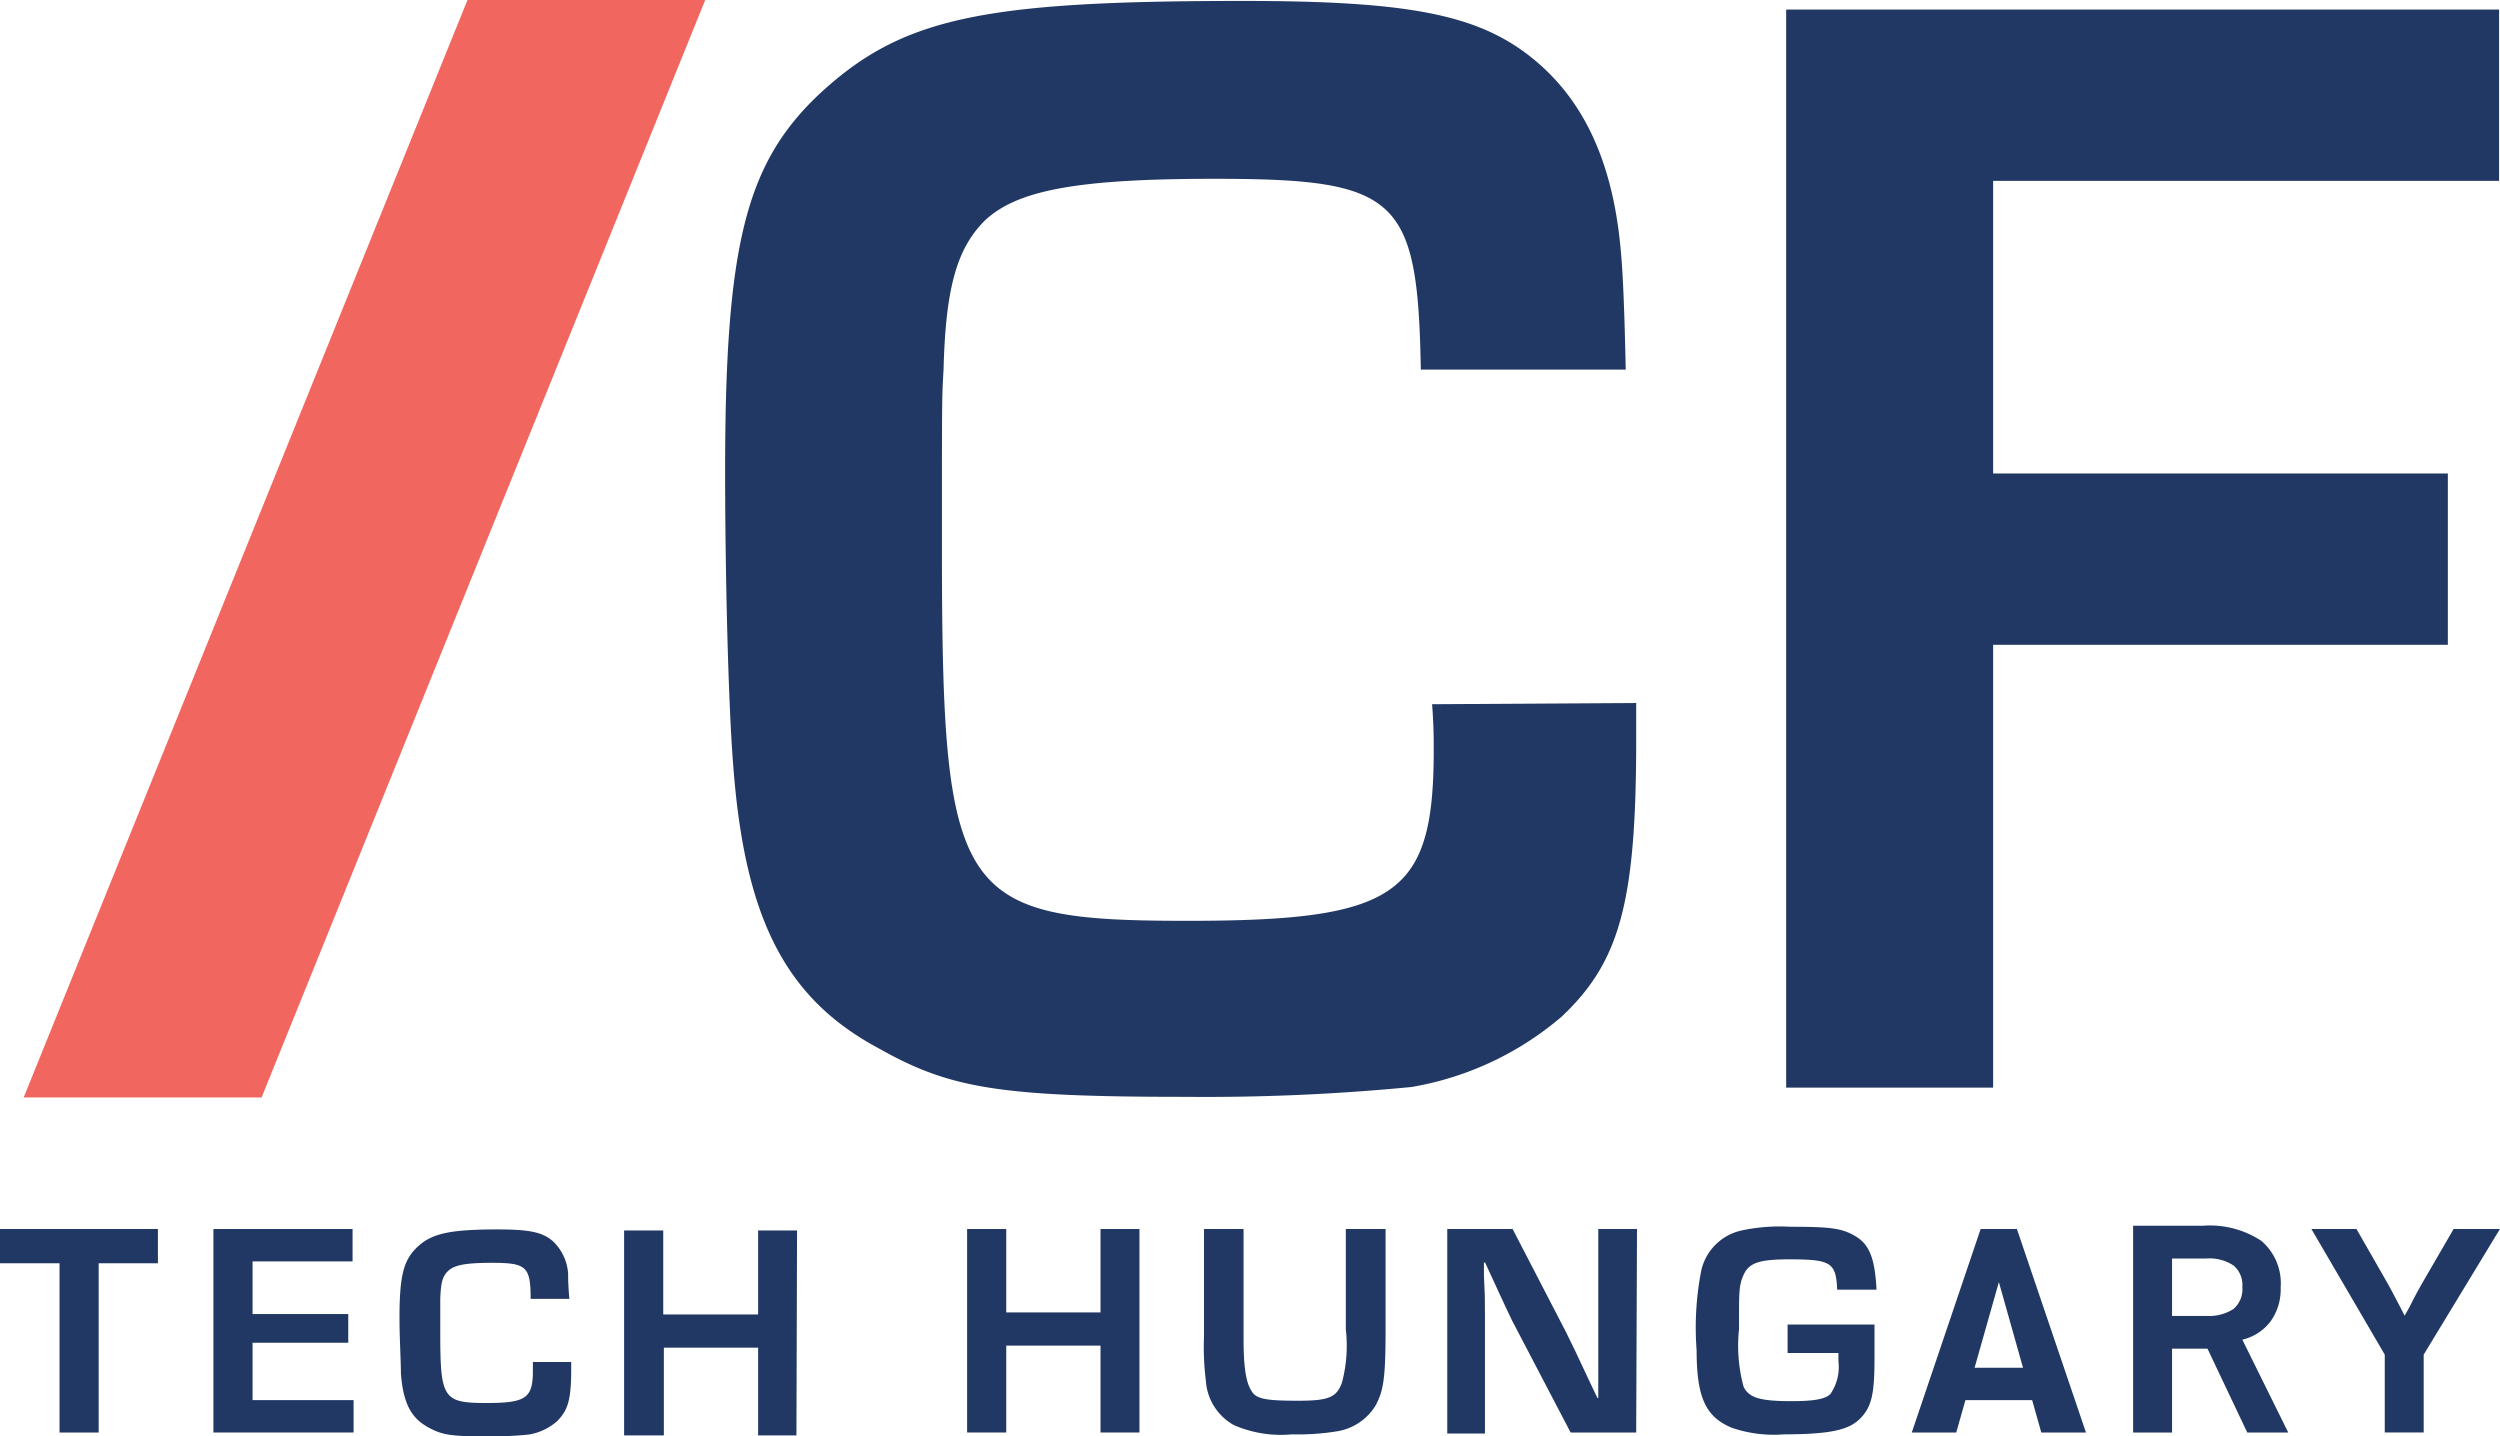
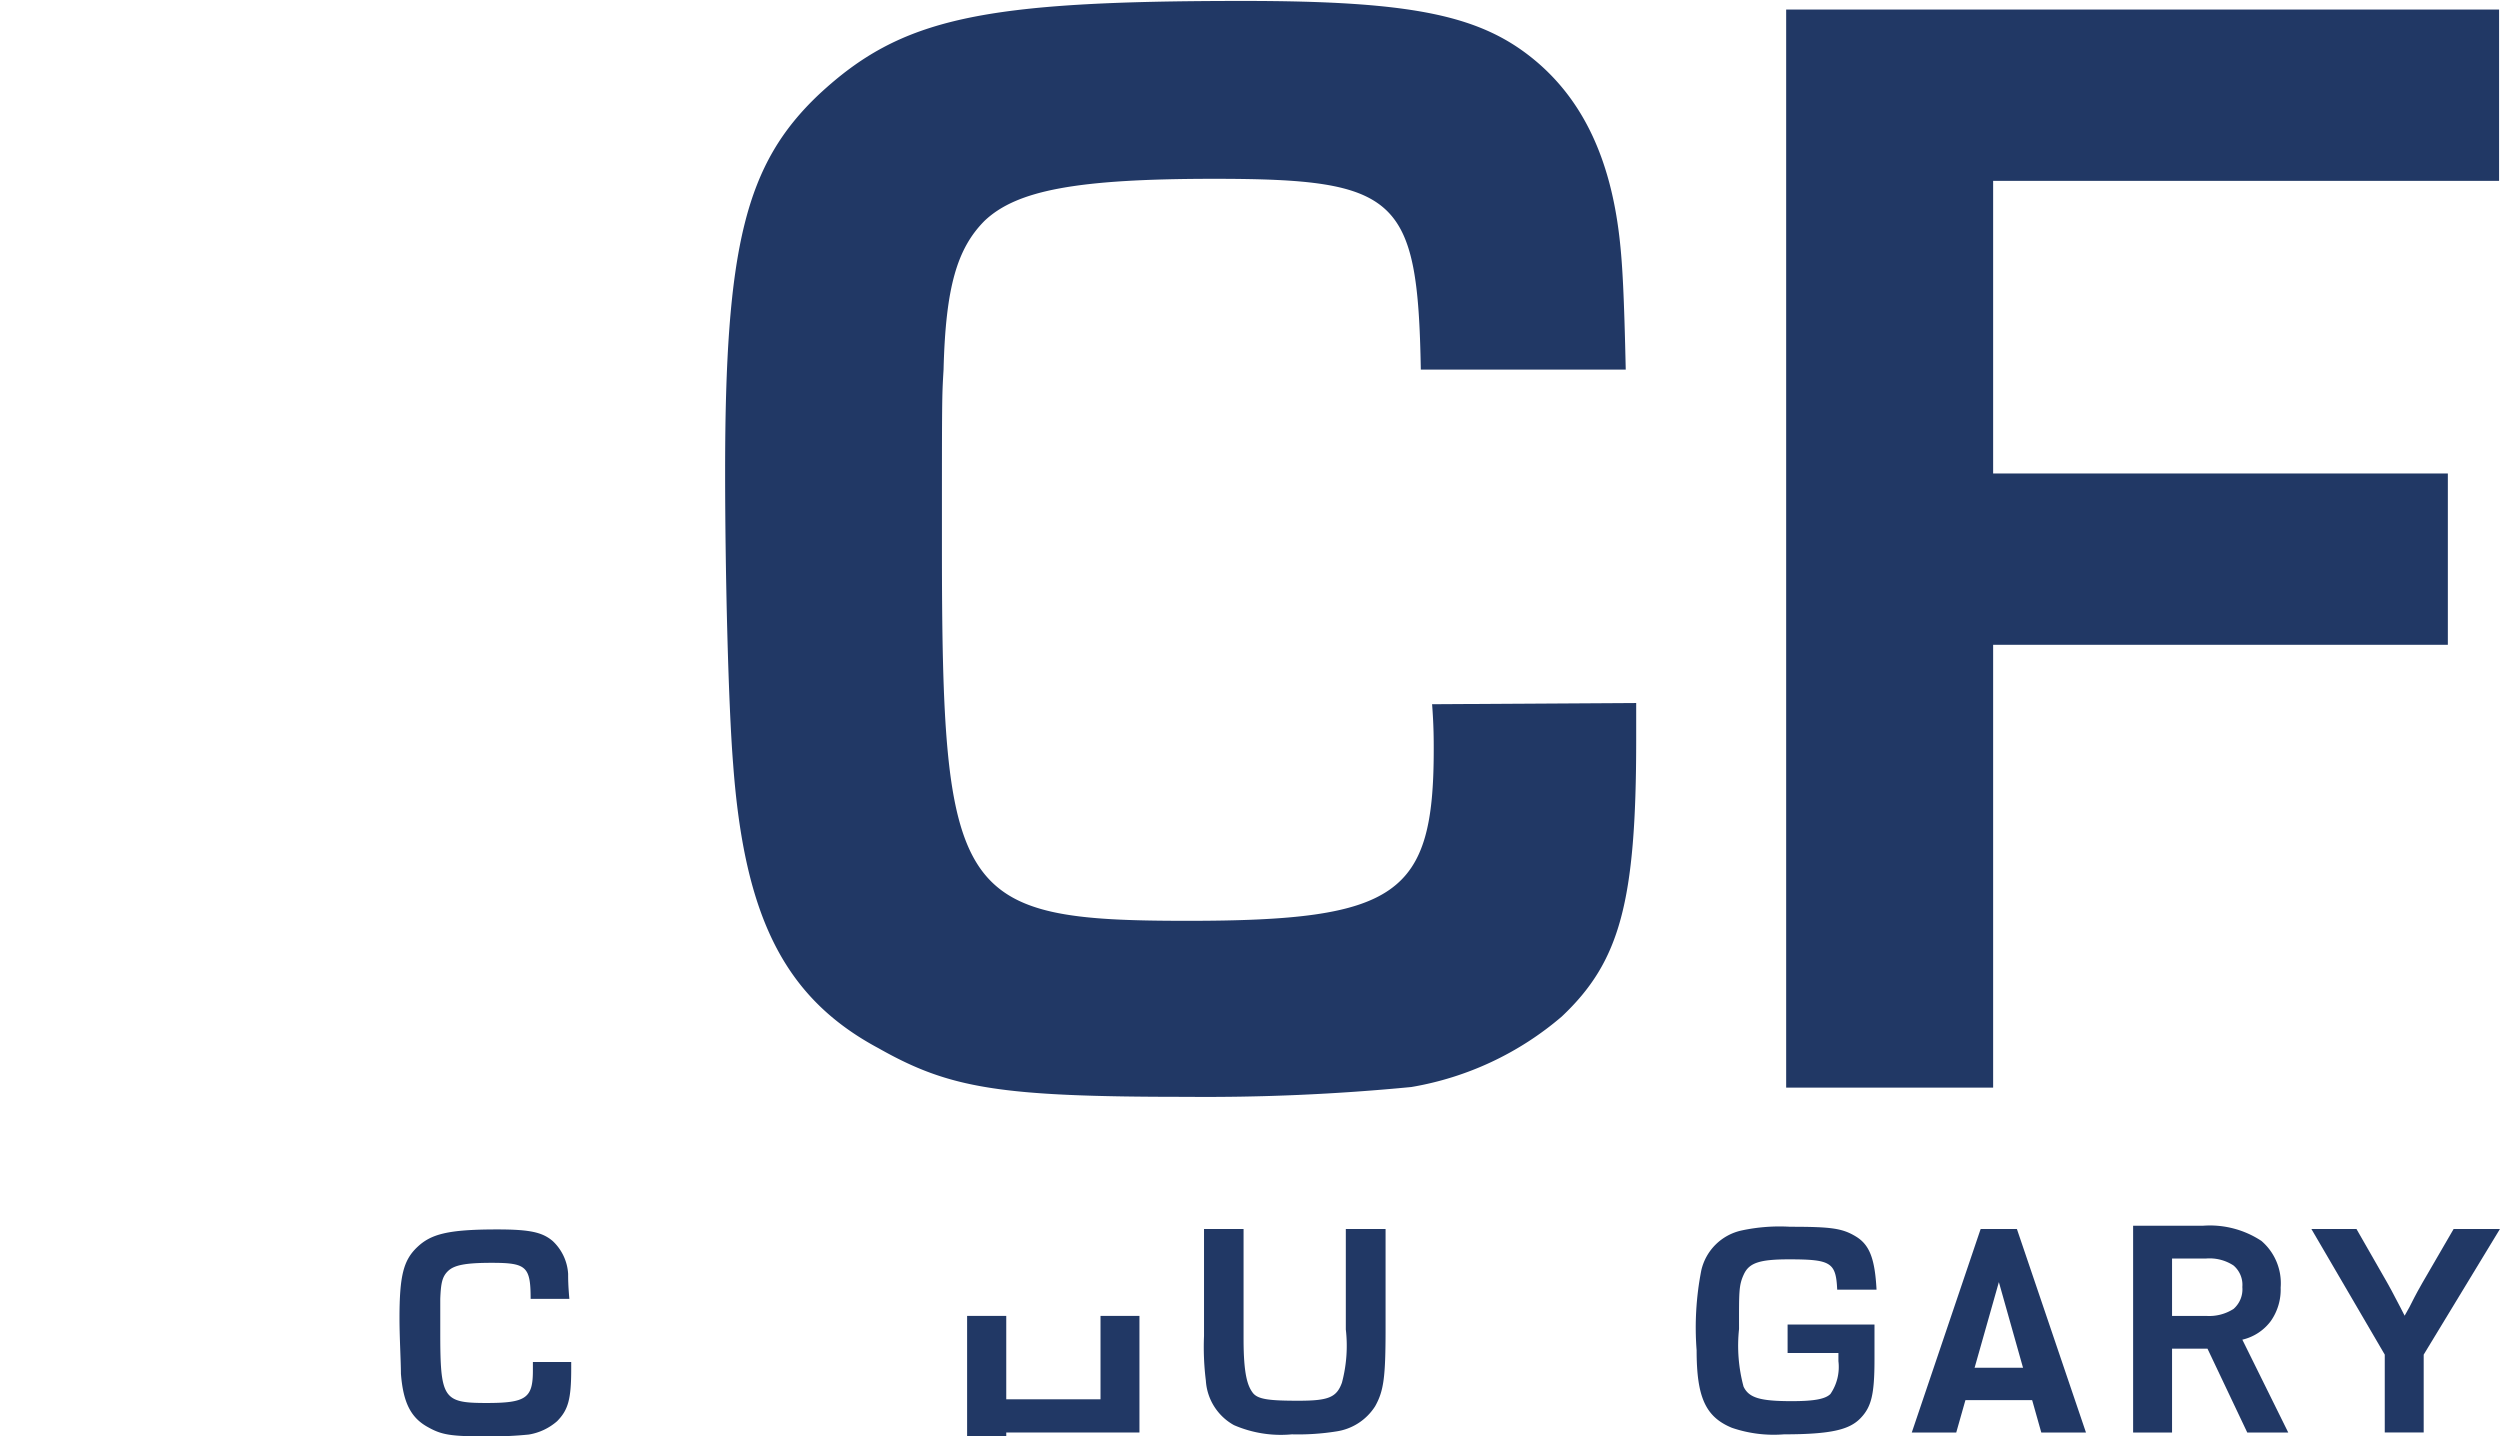
<svg xmlns="http://www.w3.org/2000/svg" xmlns:ns1="http://sodipodi.sourceforge.net/DTD/sodipodi-0.dtd" xmlns:ns2="http://www.inkscape.org/namespaces/inkscape" id="Layer_1" data-name="Layer 1" version="1.1" ns1:docname="icf.svg" ns2:export-filename="icf.svg" ns2:export-xdpi="96" ns2:export-ydpi="96" viewBox="-3065.09 -2266.66 122 70.1">
  <ns1:namedview id="namedview167" pagecolor="#ffffff" bordercolor="#000000" borderopacity="0.25" ns2:showpageshadow="2" ns2:pageopacity="0.0" ns2:pagecheckerboard="0" ns2:deskcolor="#d1d1d1" showgrid="false" />
  <defs id="defs134">
    <style id="style132">.cls-1{fill:#f1675f;}.cls-2{fill:#213865;}</style>
  </defs>
-   <polygon class="cls-1" points="31.77,73.51 20.16,73.51 41.82,19.95 53.42,19.95 " id="polygon136" ns2:export-filename="icf.svg" ns2:export-xdpi="96" ns2:export-ydpi="96" transform="translate(-3084.095,-2286.614)" />
  <path class="cls-2" d="m -2985.244,-2232.354 v 1.81 c 0,7.89 -0.79,10.81 -3.63,13.49 a 15.17,15.17 0 0 1 -7.34,3.44 103.84,103.84 0 0 1 -11,0.48 c -9.07,0 -11.52,-0.4 -15,-2.37 -4.58,-2.45 -6.55,-6.39 -7.1,-13.88 -0.24,-3 -0.39,-9.47 -0.39,-14.28 0,-11 1,-15 4.57,-18.38 4.04,-3.76 7.94,-4.57 20.72,-4.57 8.36,0 11.67,0.71 14.35,3 2.21,1.9 3.55,4.66 4,8.52 0.15,1.27 0.23,2.84 0.31,6.47 h -10 c -0.15,-8.44 -1.1,-9.31 -10.09,-9.31 -6.71,0 -9.63,0.56 -11.2,2.05 -1.34,1.35 -1.9,3.24 -2,7.26 -0.08,1.34 -0.08,1.34 -0.08,8.52 0,17.28 0.71,18.38 12,18.38 10.25,0 12,-1.26 12,-8.36 0,-0.48 0,-1.18 -0.08,-2.21 z" id="path138" />
  <polygon class="cls-2" points="116.27,73.03 106.17,73.03 106.17,20.42 140.96,20.42 140.96,28.78 116.27,28.78 116.27,43.06 138.46,43.06 138.46,51.42 116.27,51.42 " id="polygon140" transform="translate(-3084.095,-2286.614)" />
-   <path class="cls-2" d="m -3009.485,-2196.754 h -1.9 v -4.24 h -4.6 v 4.24 h -1.91 v -9.93 h 1.91 v 4.07 h 4.6 v -4.07 h 1.9 z" id="path142" />
-   <path class="cls-2" d="m -2985.244,-2196.754 h -3.2 l -2.85,-5.45 c -0.18,-0.37 -0.37,-0.77 -1,-2.14 l -0.32,-0.7 h -0.06 v 0.64 c 0.05,1 0.05,1 0.05,2 v 5.7 h -1.84 v -9.98 h 3.19 l 2.59,5 c 0.37,0.74 0.49,1 1.16,2.43 l 0.39,0.82 h 0.04 v -0.64 c 0,-0.93 0,-1 0,-1.92 v -5.69 h 1.89 z" id="path144" />
+   <path class="cls-2" d="m -3009.485,-2196.754 h -1.9 h -4.6 v 4.24 h -1.91 v -9.93 h 1.91 v 4.07 h 4.6 v -4.07 h 1.9 z" id="path142" />
  <path class="cls-2" d="m -2973.615,-2202.024 c 0,0.5 0,0.86 0,1.71 0,1.7 -0.15,2.31 -0.68,2.86 -0.53,0.55 -1.39,0.79 -3.74,0.79 a 6.3,6.3 0 0 1 -2.54,-0.32 c -1.28,-0.53 -1.72,-1.48 -1.72,-3.78 a 14.51,14.51 0 0 1 0.23,-3.91 2.58,2.58 0 0 1 1.97,-1.94 8.83,8.83 0 0 1 2.36,-0.18 c 2,0 2.55,0.07 3.22,0.48 0.67,0.41 0.92,1.1 1,2.59 h -1.92 c -0.06,-1.33 -0.3,-1.48 -2.35,-1.48 -1.43,0 -1.94,0.17 -2.2,0.72 -0.26,0.55 -0.24,0.88 -0.24,2.68 a 7.69,7.69 0 0 0 0.22,2.81 c 0.26,0.55 0.81,0.71 2.35,0.71 1.09,0 1.64,-0.1 1.89,-0.35 a 2.33,2.33 0 0 0 0.39,-1.6 c 0,0 0,-0.22 0,-0.4 h -2.48 v -1.39 z" id="path146" />
  <path class="cls-2" d="m -2946.814,-2200.554 v 3.8 h -1.9 v -3.8 l -3.58,-6.13 h 2.2 l 1.5,2.62 c 0.12,0.21 0.24,0.43 0.64,1.2 l 0.21,0.41 v 0 l 0.23,-0.41 c 0.37,-0.74 0.49,-0.93 0.64,-1.2 l 1.52,-2.62 h 2.26 z" id="path148" />
  <path class="cls-2" d="m -3006.334,-2206.684 v 5.22 a 13.17,13.17 0 0 0 0.09,2.18 2.67,2.67 0 0 0 1.37,2.17 5.75,5.75 0 0 0 2.83,0.45 11.83,11.83 0 0 0 2.15,-0.14 2.71,2.71 0 0 0 1.91,-1.23 c 0.42,-0.75 0.51,-1.4 0.51,-3.78 v -4.87 h -1.94 v 4.9 a 7,7 0 0 1 -0.19,2.6 c -0.26,0.72 -0.66,0.88 -2.12,0.88 -1.46,0 -2,-0.07 -2.24,-0.4 -0.24,-0.33 -0.44,-0.87 -0.44,-2.61 v -5.37" id="path150" />
  <path class="cls-2" d="m -2960.994,-2196.754 v -10.09 h 3.41 a 4.56,4.56 0 0 1 2.85,0.74 2.72,2.72 0 0 1 0.94,2.28 2.67,2.67 0 0 1 -0.48,1.63 2.41,2.41 0 0 1 -1.39,0.91 l 2.24,4.53 h -2 l -1.94,-4.09 h -1.73 v 4.09 z m 1.9,-5.69 h 1.66 a 2.2,2.2 0 0 0 1.34,-0.34 1.27,1.27 0 0 0 0.43,-1.07 1.24,1.24 0 0 0 -0.43,-1.05 2.13,2.13 0 0 0 -1.34,-0.34 h -1.66 z" id="path152" />
  <polygon class="cls-2" points="117.43,79.93 117.43,79.93 115.67,79.93 115.67,79.94 115.66,79.93 112.3,89.86 114.47,89.86 116.55,82.52 118.62,89.86 120.8,89.86 117.43,79.93 " id="polygon154" transform="translate(-3084.095,-2286.614)" />
  <rect class="cls-2" x="-2970.004" y="-2199.914" width="4.61" height="1.58" id="rect156" />
-   <path class="cls-2" d="m -3060.274,-2196.754 h -1.91 v -8.26 h -2.91 v -1.67 h 7.71 v 1.67 h -2.89 z" id="path158" />
-   <path class="cls-2" d="m -3052.765,-2202.534 h 4.67 v 1.4 h -4.67 v 2.8 h 4.93 v 1.58 h -6.84 v -9.93 h 6.79 v 1.58 h -4.88 z" id="path160" />
  <path class="cls-2" d="m -3037.215,-2200.194 v 0.34 c 0,1.49 -0.15,2 -0.69,2.55 a 2.78,2.78 0 0 1 -1.38,0.65 18.36,18.36 0 0 1 -2.07,0.09 c -1.71,0 -2.17,-0.07 -2.83,-0.44 -0.86,-0.46 -1.23,-1.21 -1.34,-2.62 0,-0.57 -0.07,-1.79 -0.07,-2.7 0,-2.07 0.19,-2.83 0.86,-3.47 0.67,-0.64 1.49,-0.87 3.9,-0.87 1.58,0 2.2,0.13 2.71,0.56 a 2.39,2.39 0 0 1 0.76,1.61 c 0,0.24 0,0.54 0.06,1.22 h -1.89 c 0,-1.59 -0.21,-1.76 -1.91,-1.76 -1.26,0 -1.81,0.11 -2.11,0.39 -0.3,0.28 -0.36,0.61 -0.39,1.37 0,0.25 0,0.25 0,1.61 0,3.26 0.13,3.47 2.26,3.47 1.93,0 2.26,-0.24 2.26,-1.58 0,-0.09 0,-0.23 0,-0.42 z" id="path162" />
-   <path class="cls-2" d="m -3026.224,-2196.614 h -1.87 v -4.28 h -4.6 v 4.28 h -1.94 v -10 h 1.91 v 4.1 h 4.63 v -4.1 h 1.9 z" id="path164" />
</svg>